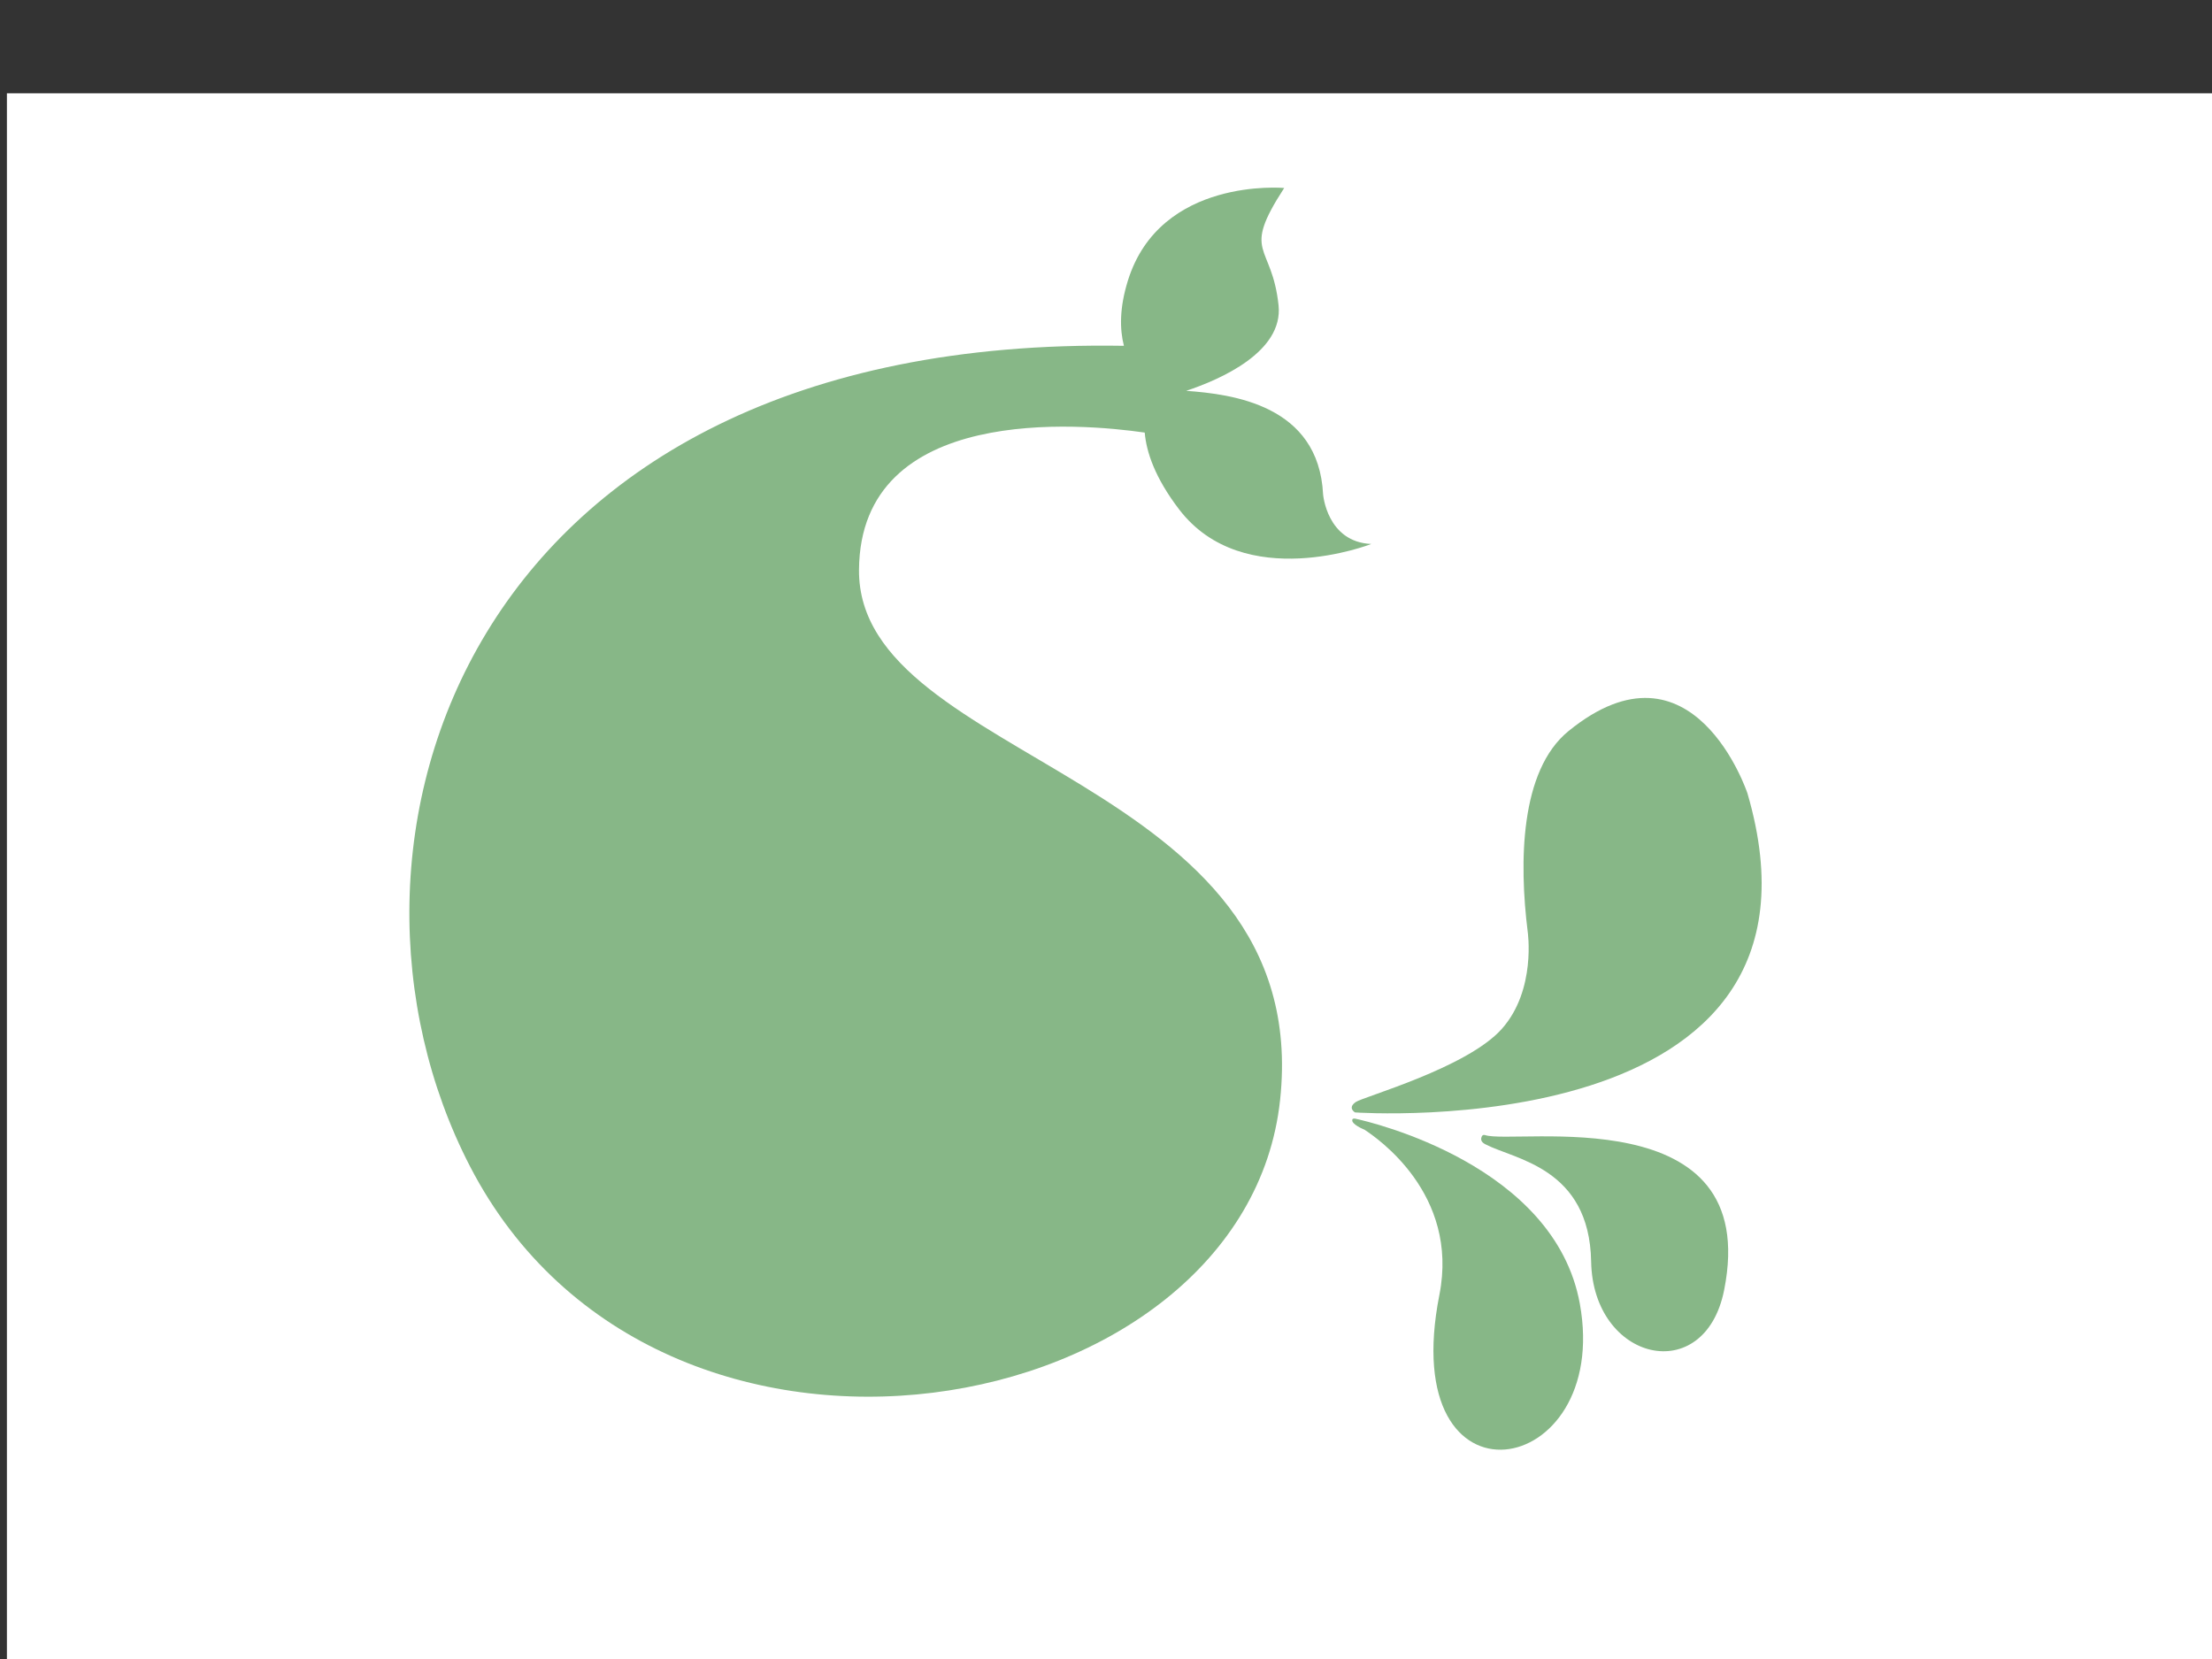
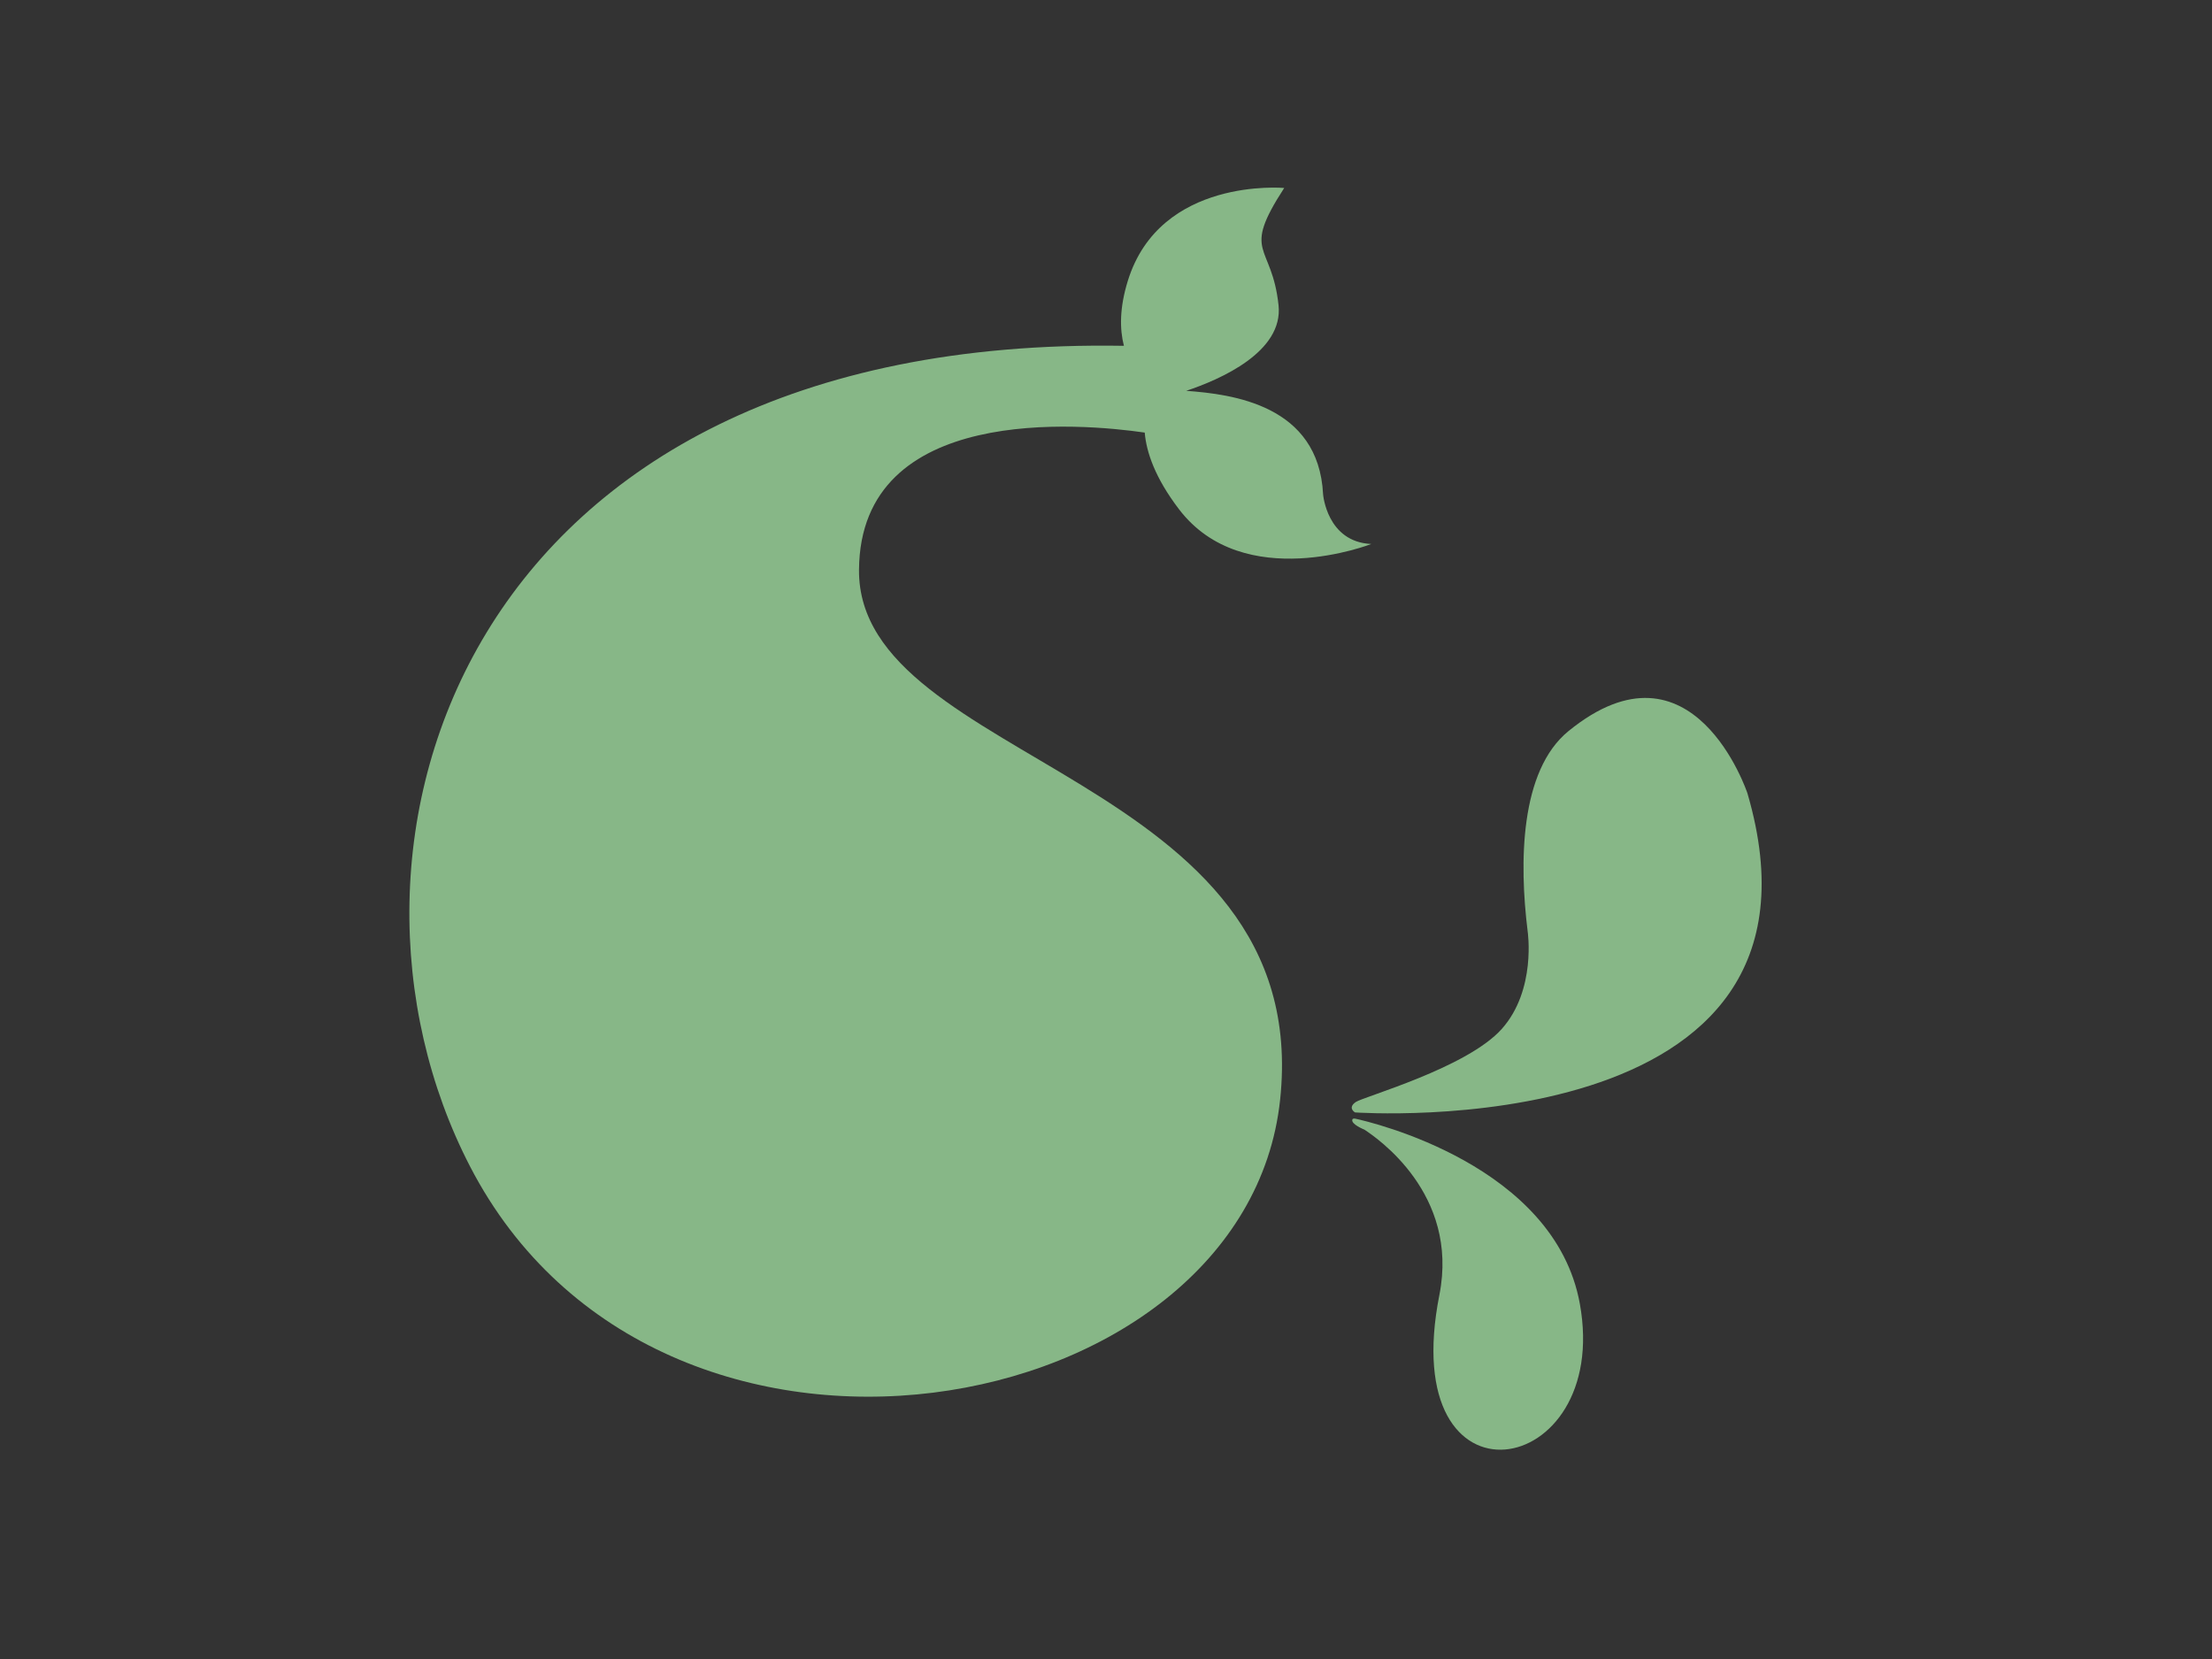
<svg xmlns="http://www.w3.org/2000/svg" width="640" height="480">
  <rect width="100%" height="100%" fill="#333333" stroke="none" />
  <title>Cute Whale</title>
  <g>
    <title>Layer 2</title>
-     <rect id="svg_3" height="457" width="645" y="27" x="2" stroke-width="0" stroke="#000000" fill="#ffffff" />
  </g>
  <g>
    <title>Layer 1</title>
    <g transform="rotate(90.426 312.256,247.648) " id="svg_2">
      <path id="svg_374" d="m382.406,189.006c-94.333,-9.368 -96.235,122.977 -152.457,122.977c-48.164,0 -42.835,-64.029 -40.319,-82.373c5.577,-0.515 12.999,-3.021 22.12,-10.092c24.375,-18.901 9.625,-55.695 9.625,-55.695c-0.476,12.88 -14.294,14.053 -14.294,14.053c-25.83,1.489 -28.753,26.511 -29.62,39.82c-3.39,-9.917 -11.501,-28.064 -24.963,-26.529c-18.188,2.072 -14.439,11.06 -33.939,-1.384c0,0 -3.013,35.913 27.178,45.036c7.846,2.372 14.026,2.273 18.832,0.998c-1.808,191.909 147.129,235.726 238.806,187.431c105.595,-55.623 73.366,-224.873 -20.967,-234.241z" fill="#87b787" />
      <g id="svg_1">
        <path id="svg_381" d="m390.833,164.551c2.264,-3.488 18.297,-27.613 47.639,-22.049c64.828,12.295 53.361,-50.323 2.257,-40.65c-40.038,7.58 -52.085,60.65 -53.063,65.419c0,0 -0.112,0.642 0.237,0.777c1.379,0.527 2.93,-3.497 2.93,-3.497z" fill="#87b787" />
        <path id="svg_382" d="m385.871,167.303c0,0 9.001,-143.547 -93.173,-112.848c0,0 -47.21,16.075 -17.631,51.893c11.59,14.032 38.233,14.009 58.021,11.403c0,0 16.926,-2.705 28.291,7.257c11.368,9.962 19.924,39.875 21.471,42.09c1.741,2.5 3.02,0.206 3.02,0.206l0,0l0,0l0,0z" fill="#87b787" />
-         <path id="svg_376" d="m392.147,129.634c2.824,-8.736 -11.644,-80.216 44.315,-69.508c28.306,5.416 20.93,37.812 -7.973,38.545c-27.142,0.688 -29.353,22.372 -33.642,30.764c0,0 -0.548,1.389 -1.624,1.316c0,0 -1.414,-0.074 -1.076,-1.117z" fill="#87b787" />
      </g>
    </g>
  </g>
</svg>